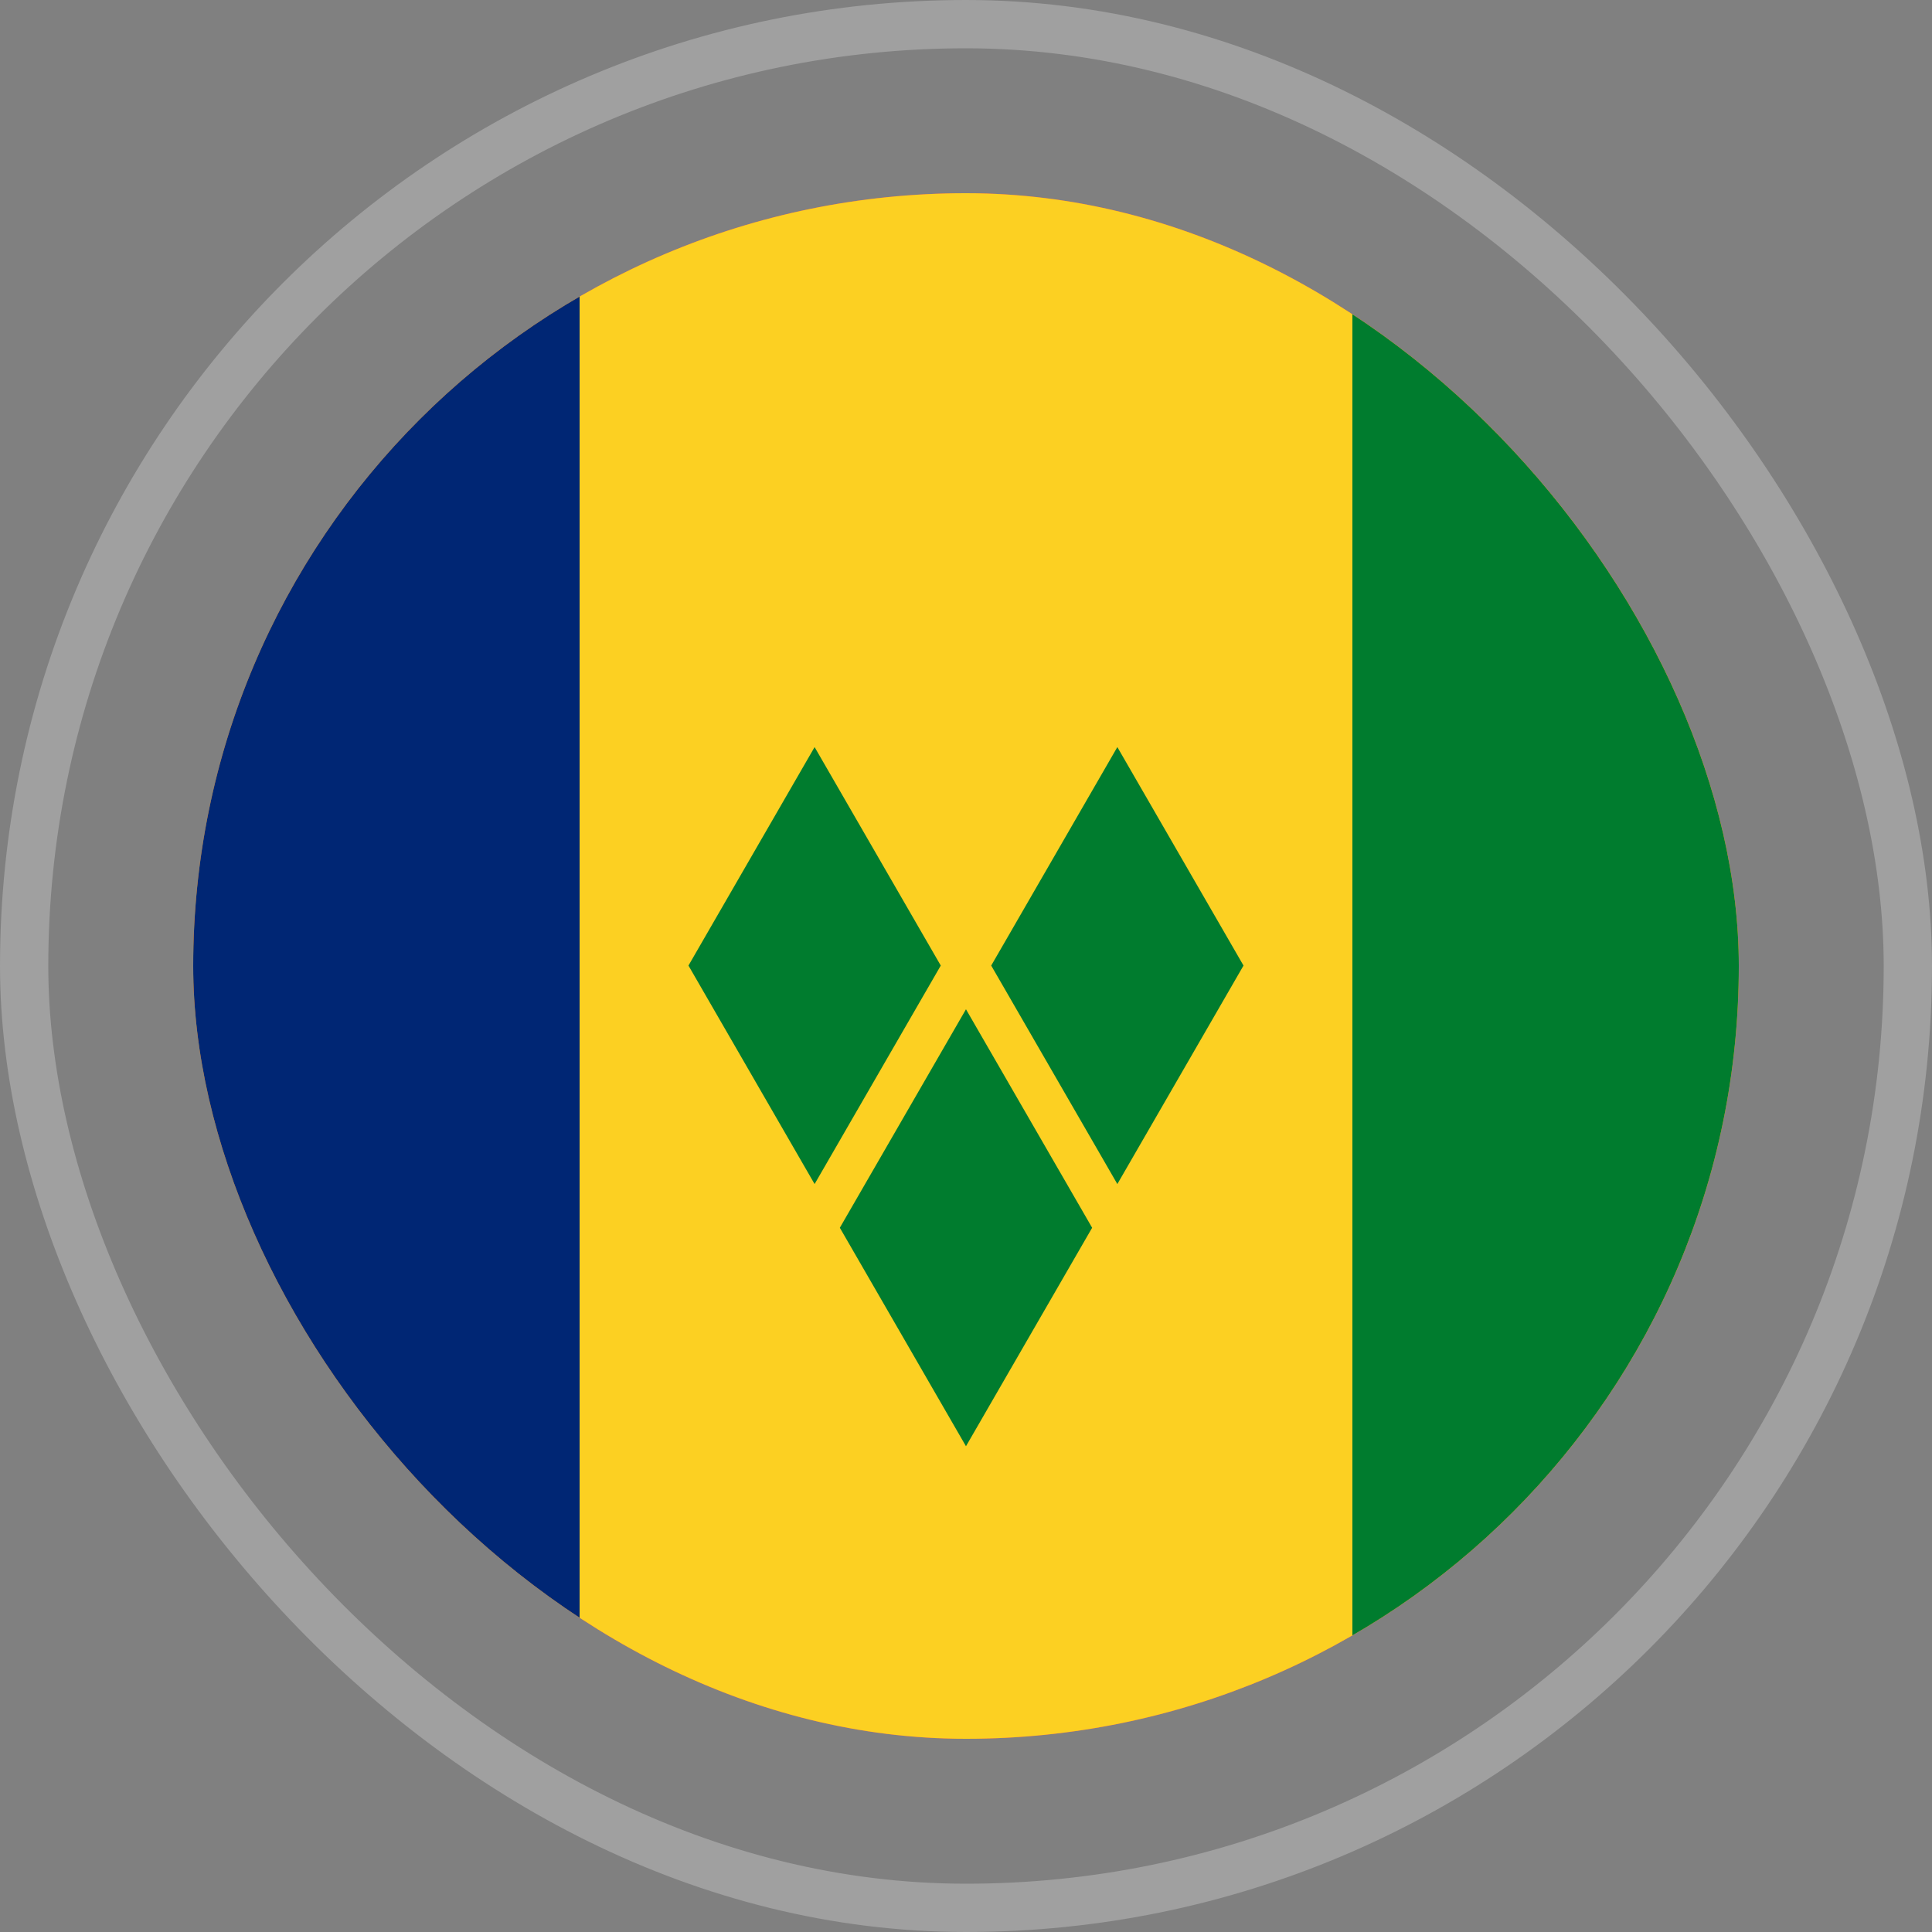
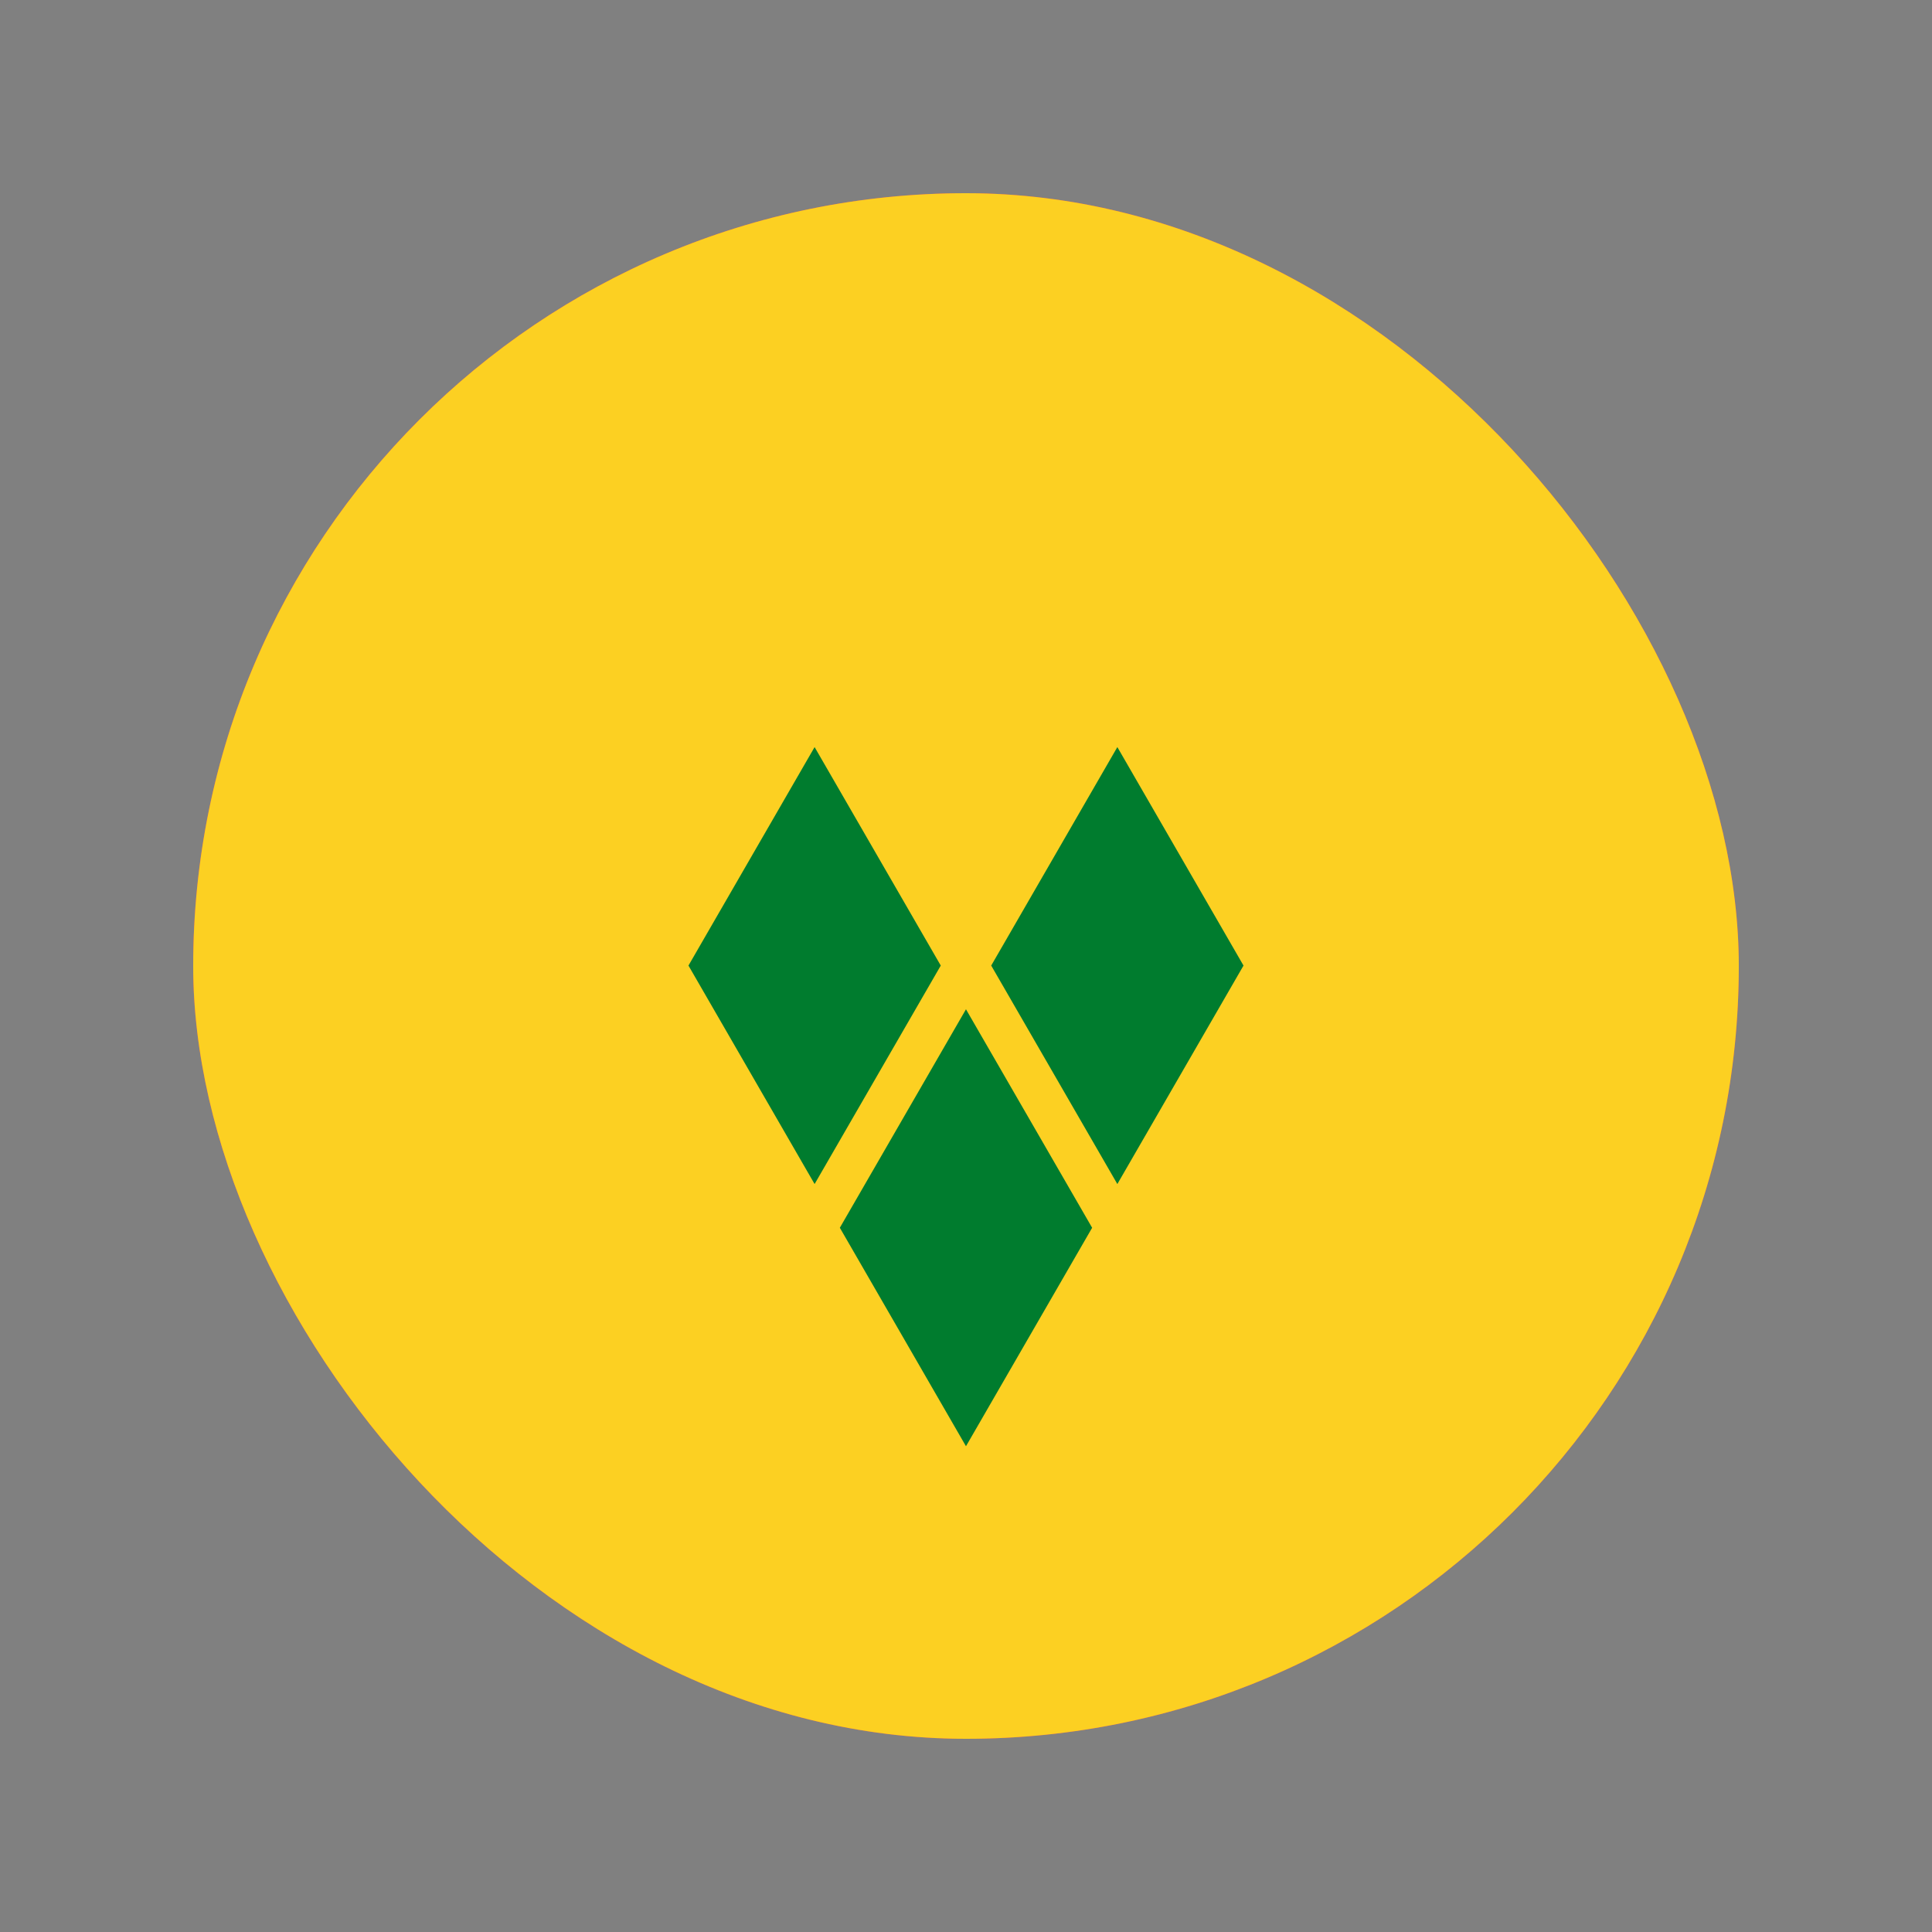
<svg xmlns="http://www.w3.org/2000/svg" width="80" height="80" viewBox="0 0 80 80" fill="none">
  <rect x="0" y="0" width="80" height="80" fill="#808080" stroke="none" />
-   <rect x="1" y="1" width="78" height="78" rx="39" stroke="white" stroke-opacity="0.25" stroke-width="2" />
  <g clip-path="url(#clip0_557_4610)">
    <rect x="8" y="8" width="64" height="64" rx="32" fill="#FF4E4E" />
-     <path d="M8 8L72 8V72L8 72L8 8Z" fill="#FCD022" />
-     <path d="M8 8L24 8L24 72H8L8 8Z" fill="#002674" />
-     <path d="M56 8L72 8V72H56L56 8Z" fill="#007C2E" />
+     <path d="M8 8L72 8V72L8 72Z" fill="#FCD022" />
    <path d="M38.955 39.982L33.731 30.935L28.508 39.982L33.731 49.029L38.955 39.982Z" fill="#007C2E" />
    <path d="M51.491 39.982L46.267 30.935L41.044 39.982L46.267 49.029L51.491 39.982Z" fill="#007C2E" />
    <path d="M45.223 50.839L39.999 41.792L34.776 50.839L39.999 59.886L45.223 50.839Z" fill="#007C2E" />
  </g>
  <defs>
    <clipPath id="clip0_557_4610">
      <rect x="8" y="8" width="64" height="64" rx="32" fill="white" />
    </clipPath>
  </defs>
</svg>